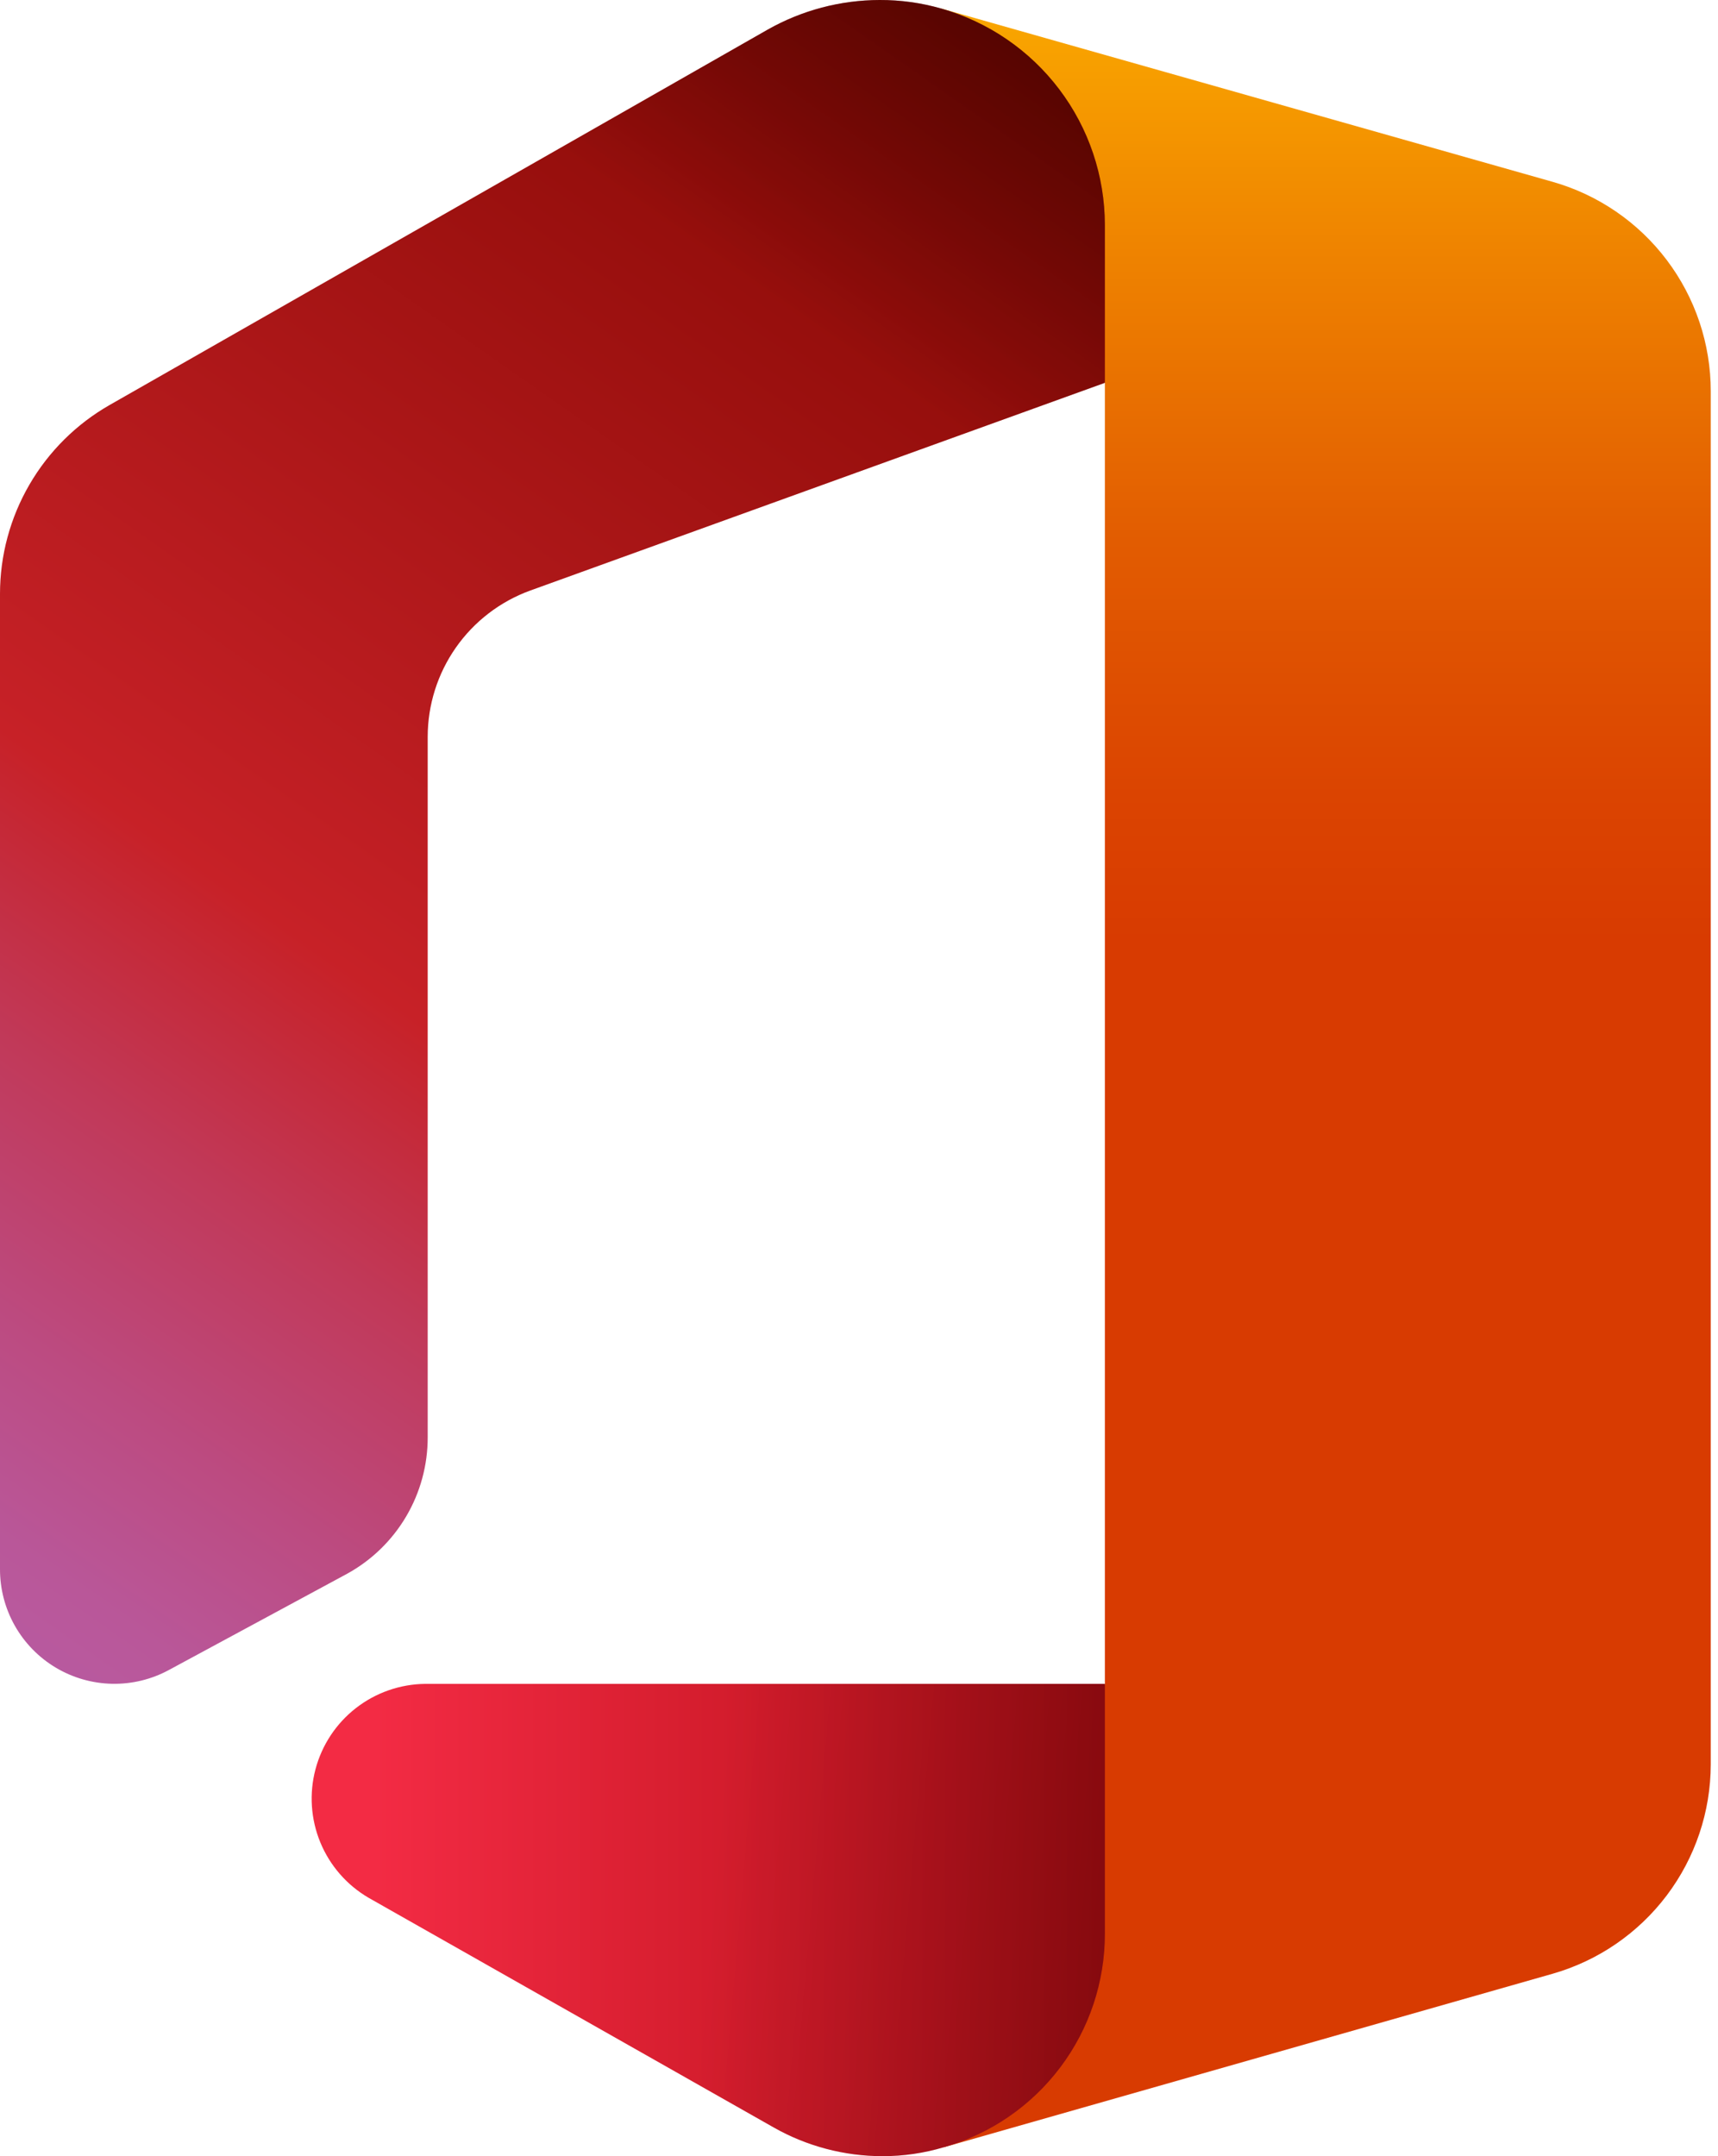
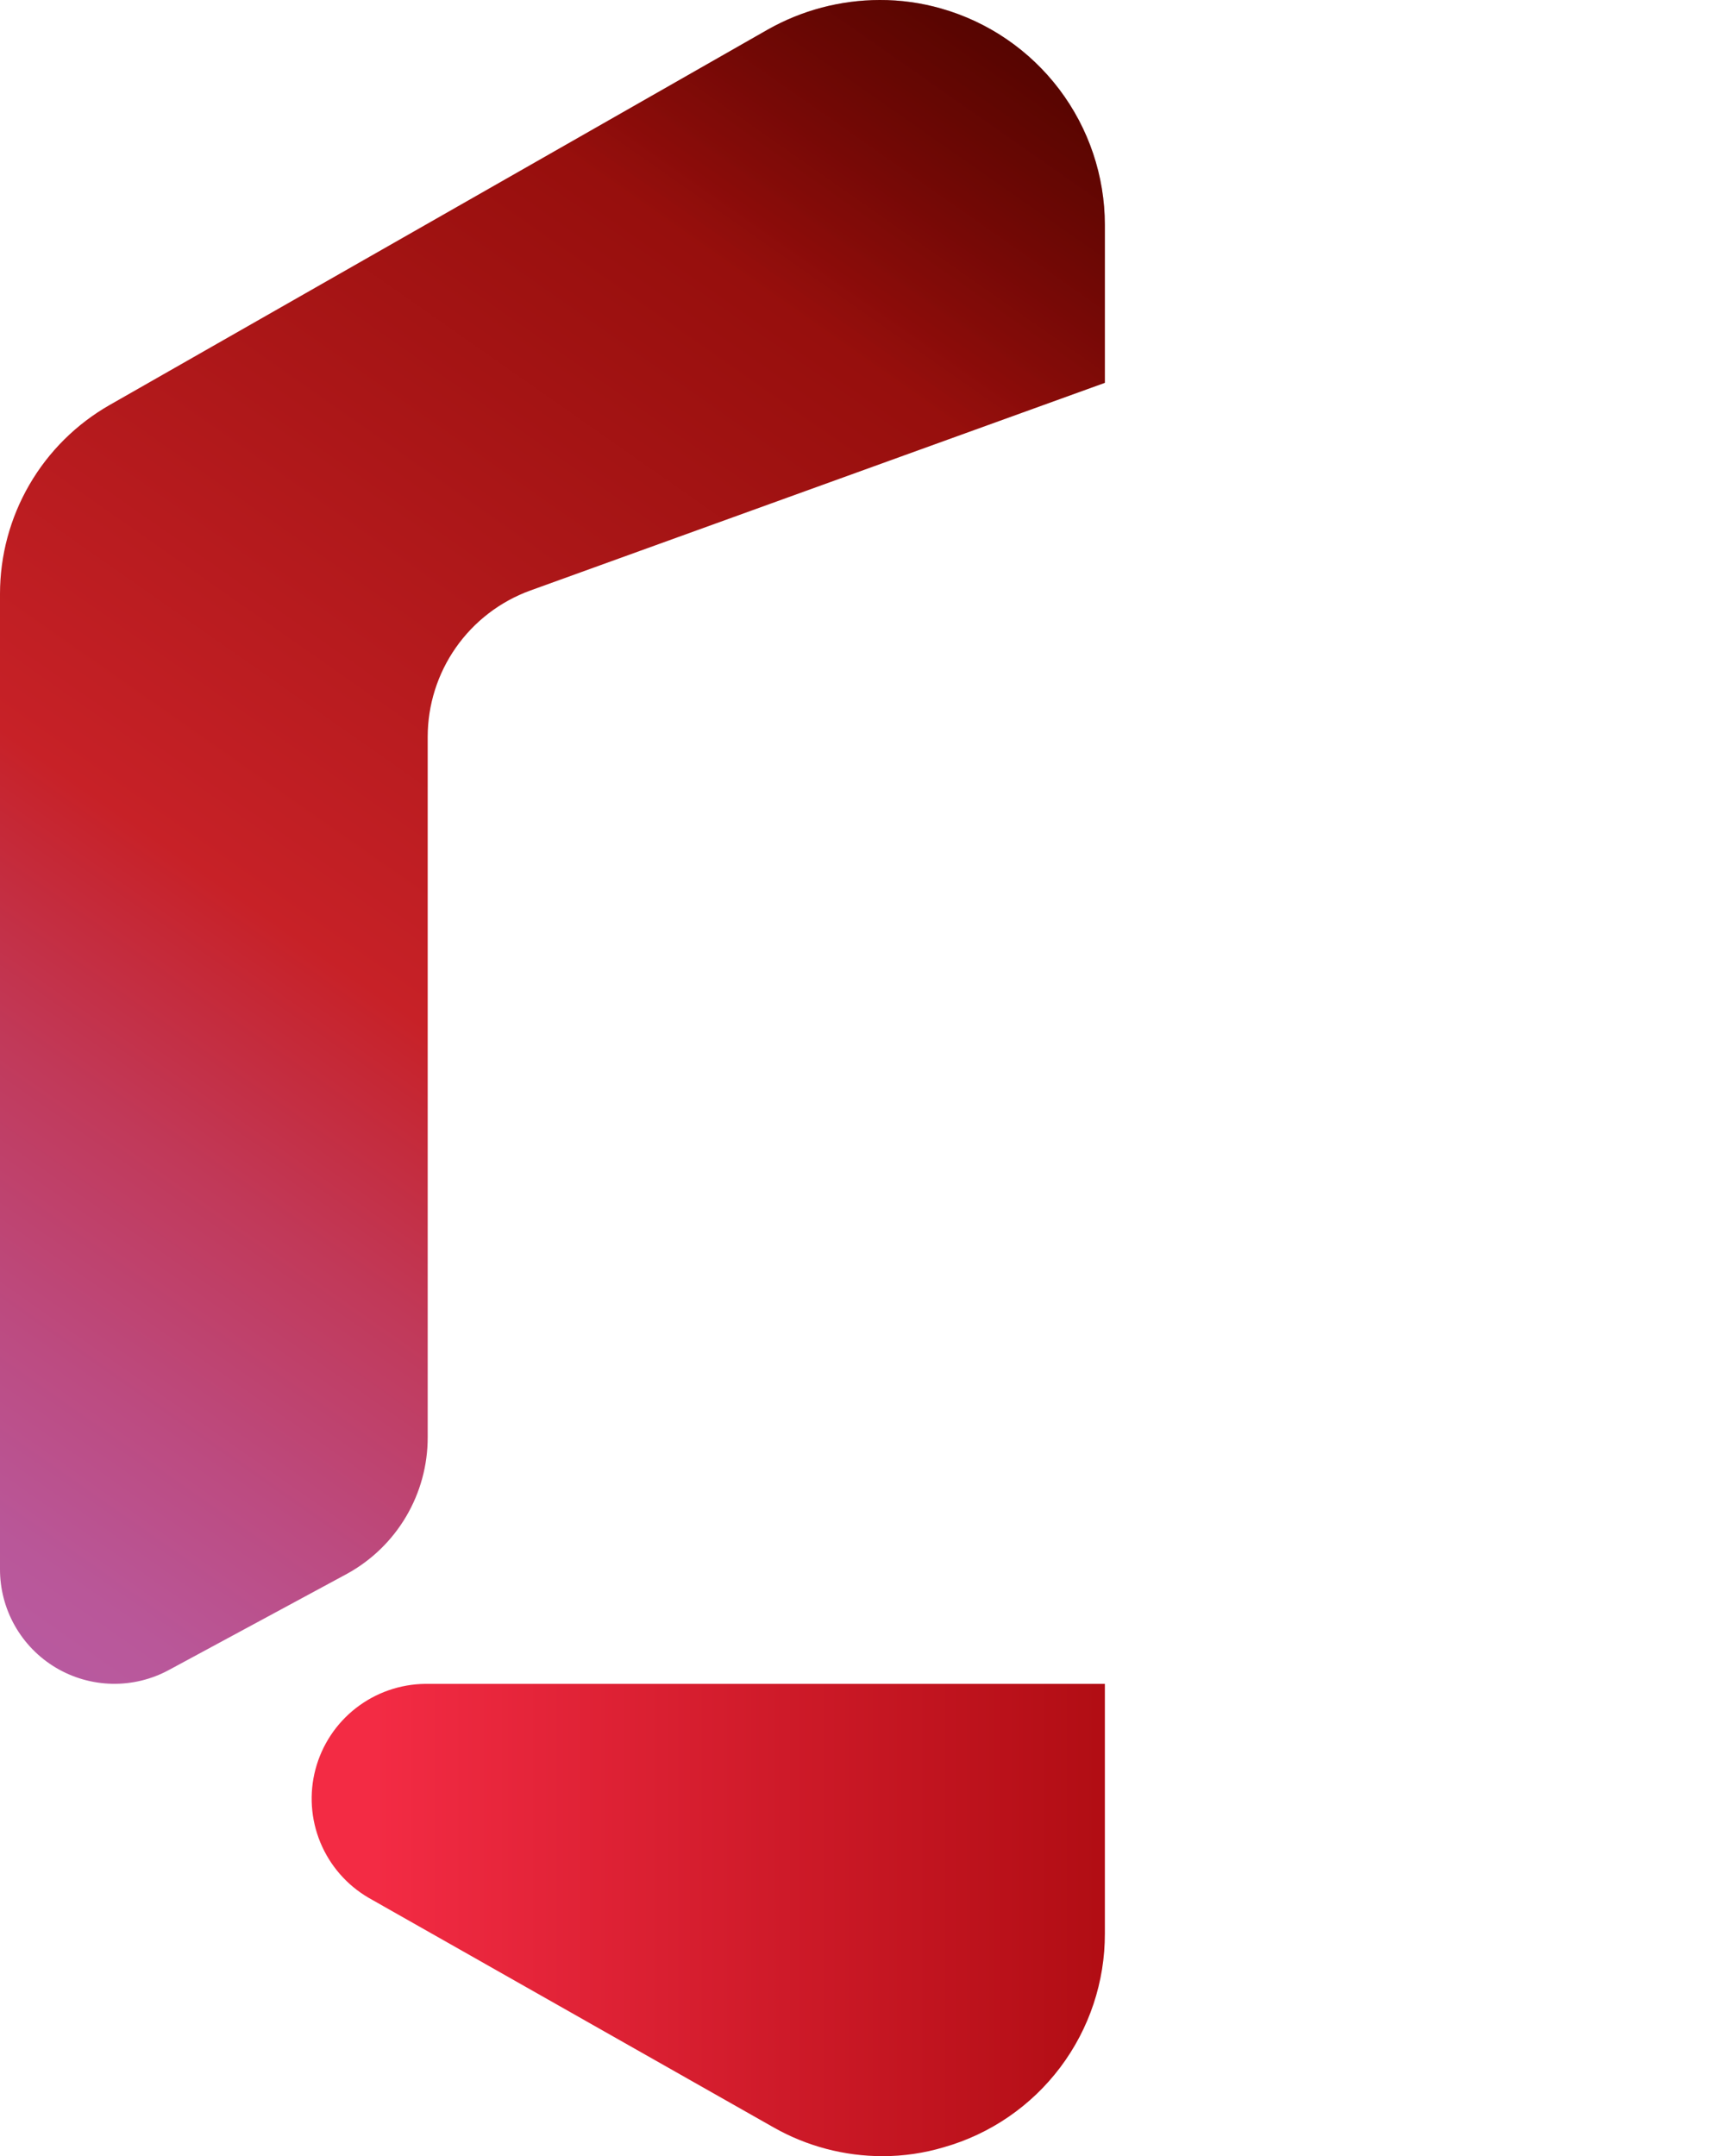
<svg xmlns="http://www.w3.org/2000/svg" fill="none" viewBox="0 0 102 128" height="128" width="102">
-   <path fill="url(#paint0_linear_157_42)" d="M55.885 0.508L65.598 22.727V99.962L56.033 127.471L92.196 117.166C94.894 116.391 97.266 114.76 98.957 112.52C100.648 110.28 101.565 107.551 101.57 104.745V23.234C101.572 20.421 100.655 17.683 98.959 15.438C97.264 13.192 94.882 11.561 92.175 10.792L55.885 0.508Z" />
  <path fill="url(#paint1_linear_157_42)" d="M10.03 99.137L20.61 93.424C22.061 92.626 23.271 91.453 24.112 90.027C24.954 88.601 25.396 86.975 25.393 85.319V43.739C25.395 41.845 25.978 39.997 27.064 38.446C28.15 36.894 29.687 35.713 31.466 35.063L65.598 22.727V13.352C65.594 10.447 64.644 7.622 62.891 5.304C61.139 2.987 58.679 1.303 55.885 0.508C54.695 0.166 53.462 -0.005 52.224 0C49.895 0.005 47.607 0.61 45.58 1.756L6.517 24.038C4.538 25.166 2.892 26.798 1.748 28.768C0.603 30.738 7.49097e-06 32.975 2.15846e-05 35.254V93.149C-0.003 94.327 0.301 95.486 0.881 96.511C1.462 97.537 2.299 98.394 3.31 98.998C4.322 99.602 5.474 99.932 6.652 99.957C7.83 99.981 8.994 99.699 10.03 99.137Z" />
  <path fill="url(#paint2_linear_157_42)" d="M10.03 99.137L20.61 93.424C22.061 92.626 23.271 91.453 24.112 90.027C24.954 88.601 25.396 86.975 25.393 85.319V43.739C25.395 41.845 25.978 39.997 27.064 38.446C28.15 36.894 29.687 35.713 31.466 35.063L65.598 22.727V13.352C65.594 10.447 64.644 7.622 62.891 5.304C61.139 2.987 58.679 1.303 55.885 0.508C54.695 0.166 53.462 -0.005 52.224 0C49.895 0.005 47.607 0.61 45.58 1.756L6.517 24.038C4.538 25.166 2.892 26.798 1.748 28.768C0.603 30.738 7.49097e-06 32.975 2.15846e-05 35.254V93.149C-0.003 94.327 0.301 95.486 0.881 96.511C1.462 97.537 2.299 98.394 3.31 98.998C4.322 99.602 5.474 99.932 6.652 99.957C7.83 99.981 8.994 99.699 10.03 99.137Z" />
  <path fill="url(#paint3_linear_157_42)" d="M65.598 99.962H25.244C23.754 99.978 22.31 100.483 21.133 101.398C19.957 102.313 19.113 103.589 18.731 105.03C18.349 106.471 18.451 107.998 19.019 109.375C19.588 110.753 20.593 111.907 21.88 112.659L45.918 126.286C47.898 127.412 50.137 128.002 52.415 128C53.64 127.999 54.859 127.821 56.033 127.471C58.793 126.687 61.222 125.022 62.948 122.73C64.675 120.438 65.605 117.644 65.598 114.775V99.962Z" />
-   <path fill="url(#paint4_linear_157_42)" d="M65.598 99.962H25.244C23.754 99.978 22.31 100.483 21.133 101.398C19.957 102.313 19.113 103.589 18.731 105.03C18.349 106.471 18.451 107.998 19.019 109.375C19.588 110.753 20.593 111.907 21.88 112.659L45.918 126.286C47.898 127.412 50.137 128.002 52.415 128C53.64 127.999 54.859 127.821 56.033 127.471C58.793 126.687 61.222 125.022 62.948 122.73C64.675 120.438 65.605 117.644 65.598 114.775V99.962Z" />
  <defs>
    <linearGradient gradientUnits="userSpaceOnUse" y2="118.584" x2="78.717" y1="-6.729" x1="78.717" id="paint0_linear_157_42">
      <stop stop-color="#FFB900" />
      <stop stop-color="#EF8400" offset="0.17" />
      <stop stop-color="#E25C01" offset="0.31" />
      <stop stop-color="#DB4401" offset="0.43" />
      <stop stop-color="#D83B01" offset="0.5" />
    </linearGradient>
    <linearGradient gradientUnits="userSpaceOnUse" y2="92.45" x2="-10.242" y1="-2.306" x1="56.118" id="paint1_linear_157_42">
      <stop stop-color="#800600" />
      <stop stop-color="#C72127" offset="0.6" />
      <stop stop-color="#C13959" offset="0.73" />
      <stop stop-color="#BC4B81" offset="0.85" />
      <stop stop-color="#B95799" offset="0.94" />
      <stop stop-color="#B85BA2" offset="1" />
    </linearGradient>
    <linearGradient gradientUnits="userSpaceOnUse" y2="15.828" x2="43.421" y1="-4.232" x1="57.472" id="paint2_linear_157_42">
      <stop stop-opacity="0.4" />
      <stop stop-opacity="0" offset="1" />
    </linearGradient>
    <linearGradient gradientUnits="userSpaceOnUse" y2="113.992" x2="108.85" y1="113.992" x1="22.218" id="paint3_linear_157_42">
      <stop stop-color="#F32B44" />
      <stop stop-color="#A4070A" offset="0.6" />
    </linearGradient>
    <linearGradient gradientUnits="userSpaceOnUse" y2="112.553" x2="42.3" y1="115.939" x1="81.087" id="paint4_linear_157_42">
      <stop stop-opacity="0.4" />
      <stop stop-opacity="0" offset="1" />
    </linearGradient>
  </defs>
</svg>